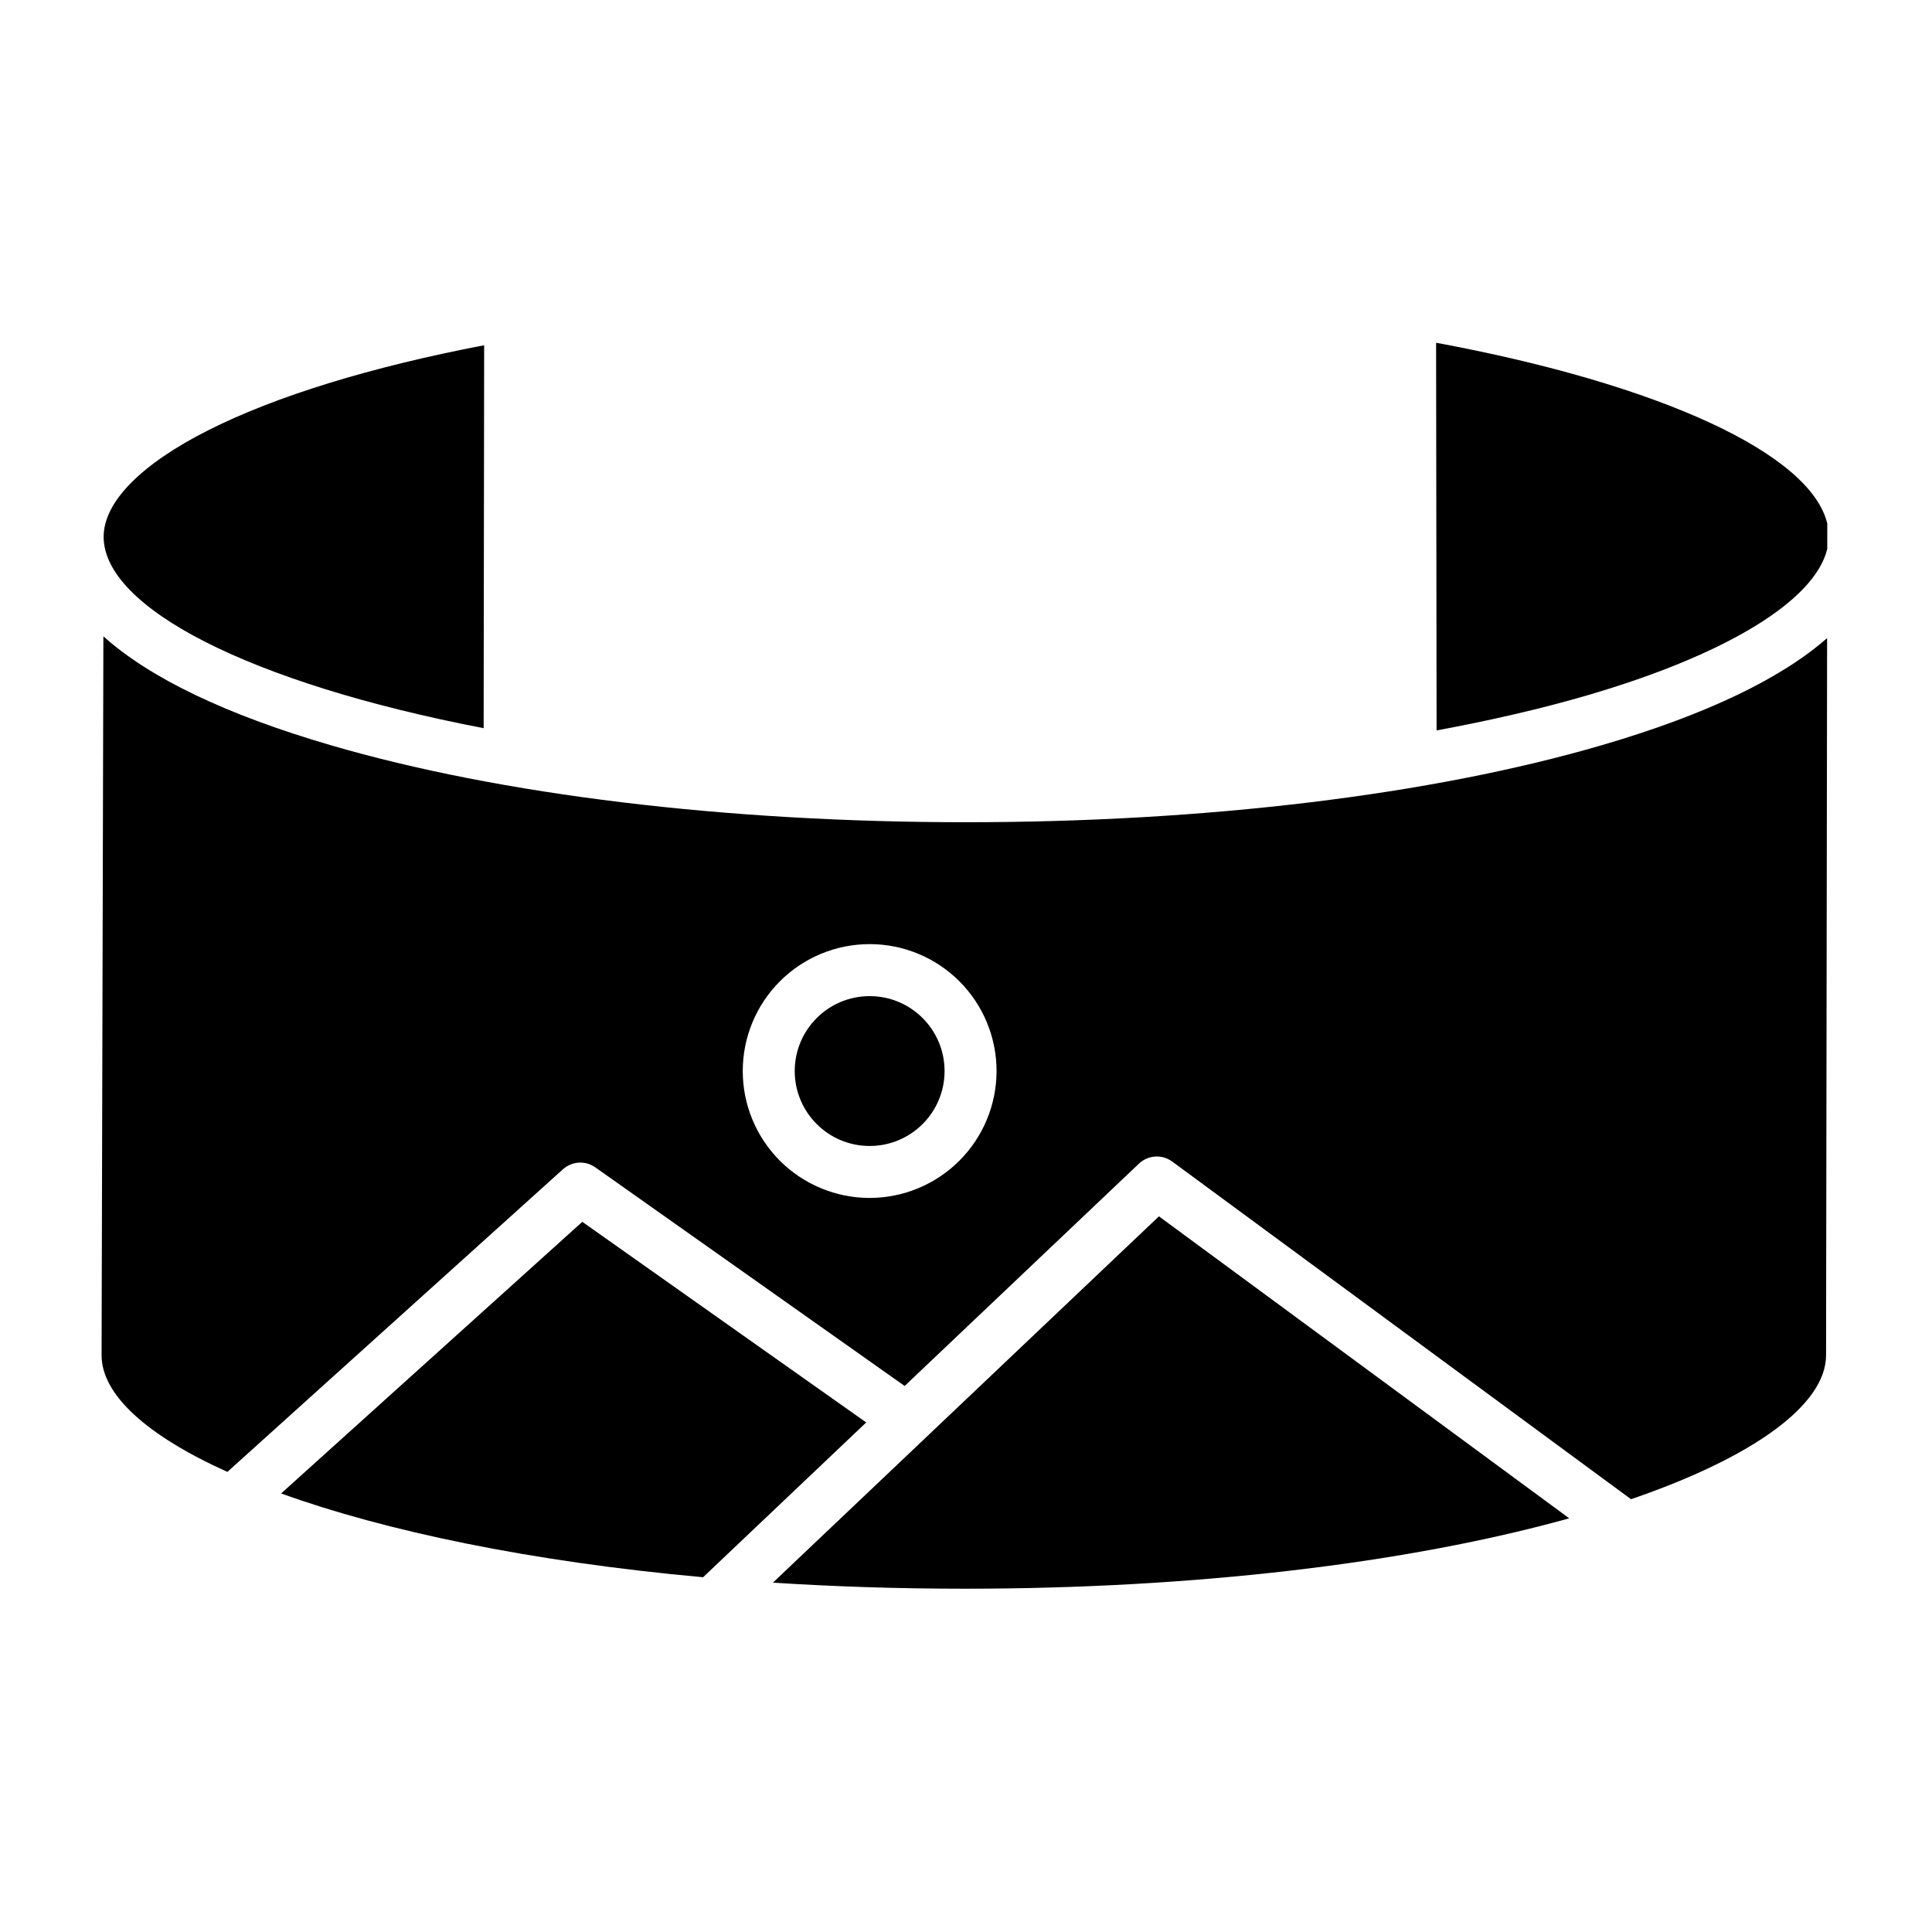
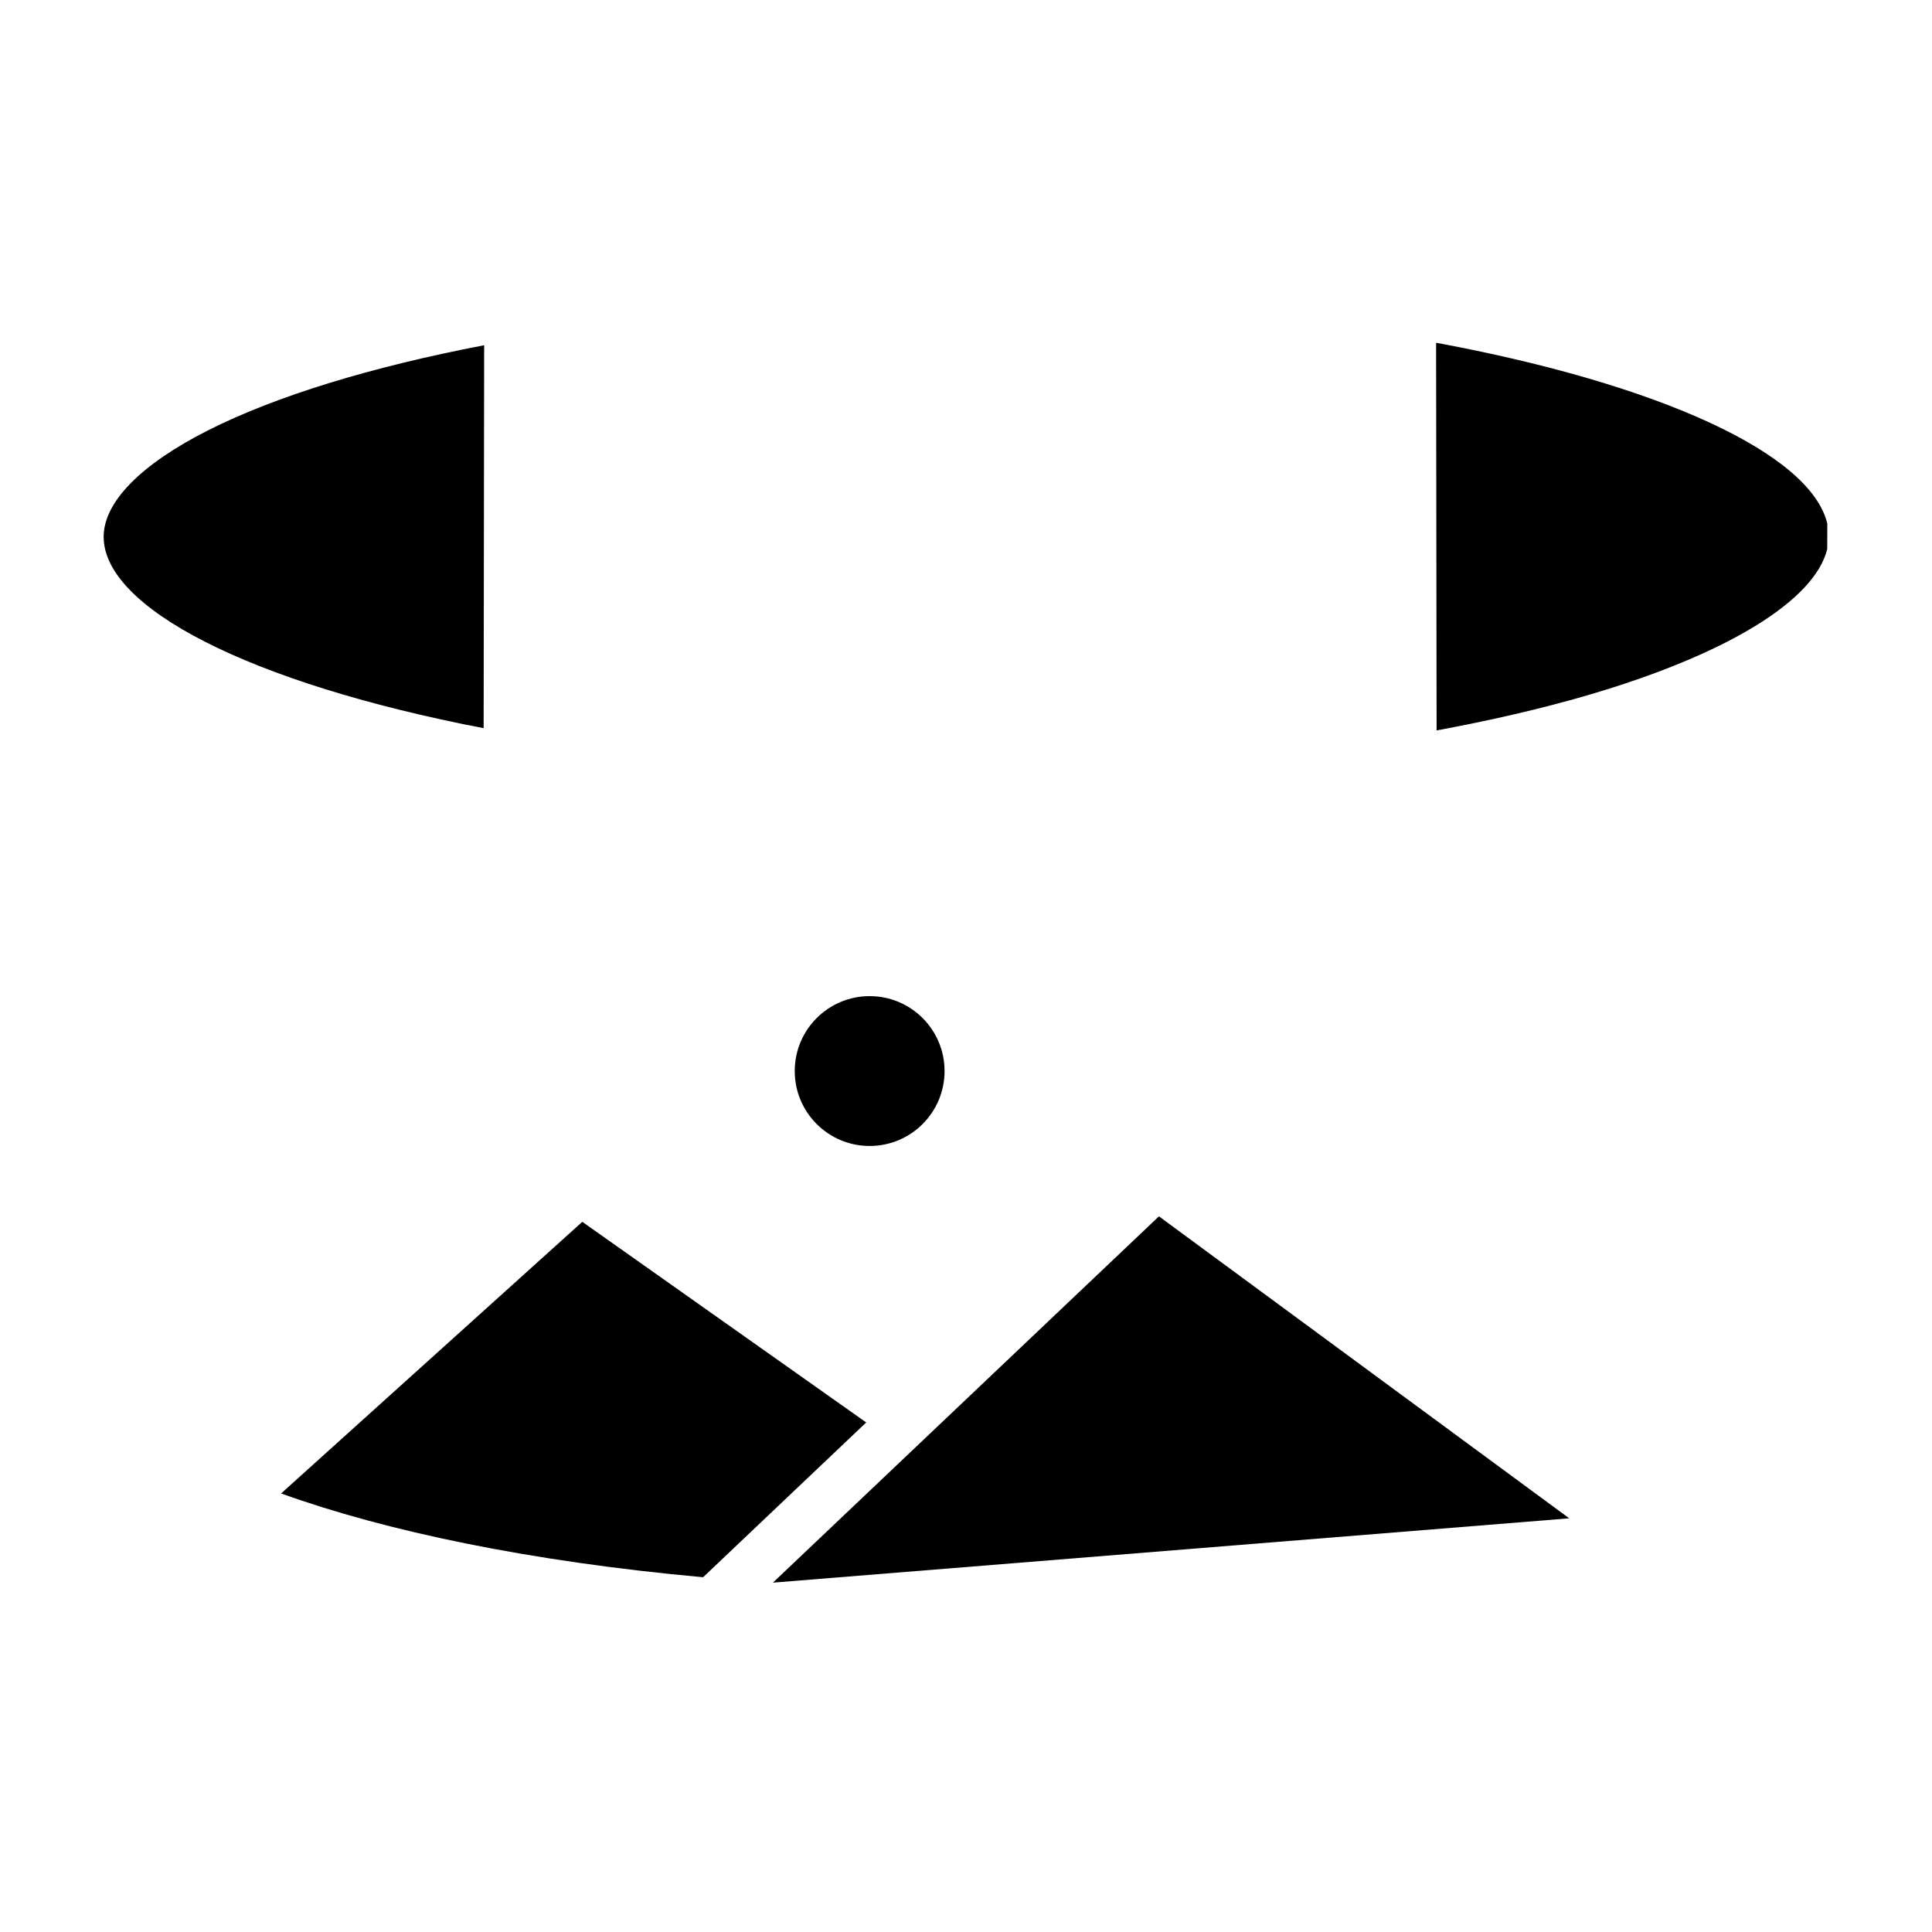
<svg xmlns="http://www.w3.org/2000/svg" fill="#000000" width="800px" height="800px" version="1.1" viewBox="144 144 512 512">
  <g>
-     <path d="m559.86 546.37-108.73-80.027-62.023 58.855-0.031 0.031-40.246 38.188c16.176 1.043 33.16 1.609 50.867 1.609 60.254 0 116.9-6.613 160.16-18.656z" />
+     <path d="m559.86 546.37-108.73-80.027-62.023 58.855-0.031 0.031-40.246 38.188z" />
    <path d="m218.5 539.78c27.539 9.938 65.855 18.039 111.83 22.203l43.227-41.02-75.242-53.168z" />
    <path d="m524.58 234.83 0.133 102.74c14.293-2.652 27.684-5.727 39.934-9.305 37.055-10.824 60.289-25.141 63.59-38.77l0.012-6.598h0.031c-4.266-18.691-44.551-37.102-103.7-48.066z" />
    <path d="m272.17 336.98 0.137-101.49c-30.059 5.762-55.203 13.492-73.062 22.5-17.91 9.031-27.777 19.066-27.777 28.262 0.004 18.656 38.148 38.664 100.7 50.727z" />
    <path d="m394.32 427.84c0 10.965-8.887 19.855-19.855 19.855-10.965 0-19.852-8.891-19.852-19.855 0-10.965 8.887-19.855 19.852-19.855 10.969 0 19.855 8.891 19.855 19.855" />
-     <path d="m400.07 361.9c-63.535 0-123.36-7.25-168.45-20.414-27.77-8.109-48.008-17.863-60.223-28.859l-0.477 190.54c0 10.414 11.918 21.254 33.344 30.898l88.91-80.188 0.004-0.004c2.391-2.156 5.957-2.367 8.586-0.512l81.977 57.934 62.09-58.918v0.004c2.422-2.297 6.141-2.531 8.824-0.551l121.58 89.477c32.605-11.164 51.691-25.102 51.691-38.16l0.277-190.05c-12.266 10.805-32.328 20.391-59.695 28.383-45.086 13.168-104.91 20.418-168.44 20.418zm-25.605 99.566c-8.918 0-17.473-3.543-23.781-9.852-6.305-6.309-9.848-14.863-9.848-23.781 0-8.918 3.543-17.473 9.848-23.781 6.309-6.309 14.863-9.852 23.781-9.852 8.922 0 17.477 3.543 23.785 9.852 6.305 6.309 9.848 14.863 9.848 23.781-0.008 8.918-3.555 17.465-9.859 23.77-6.305 6.305-14.855 9.852-23.773 9.863z" />
  </g>
</svg>